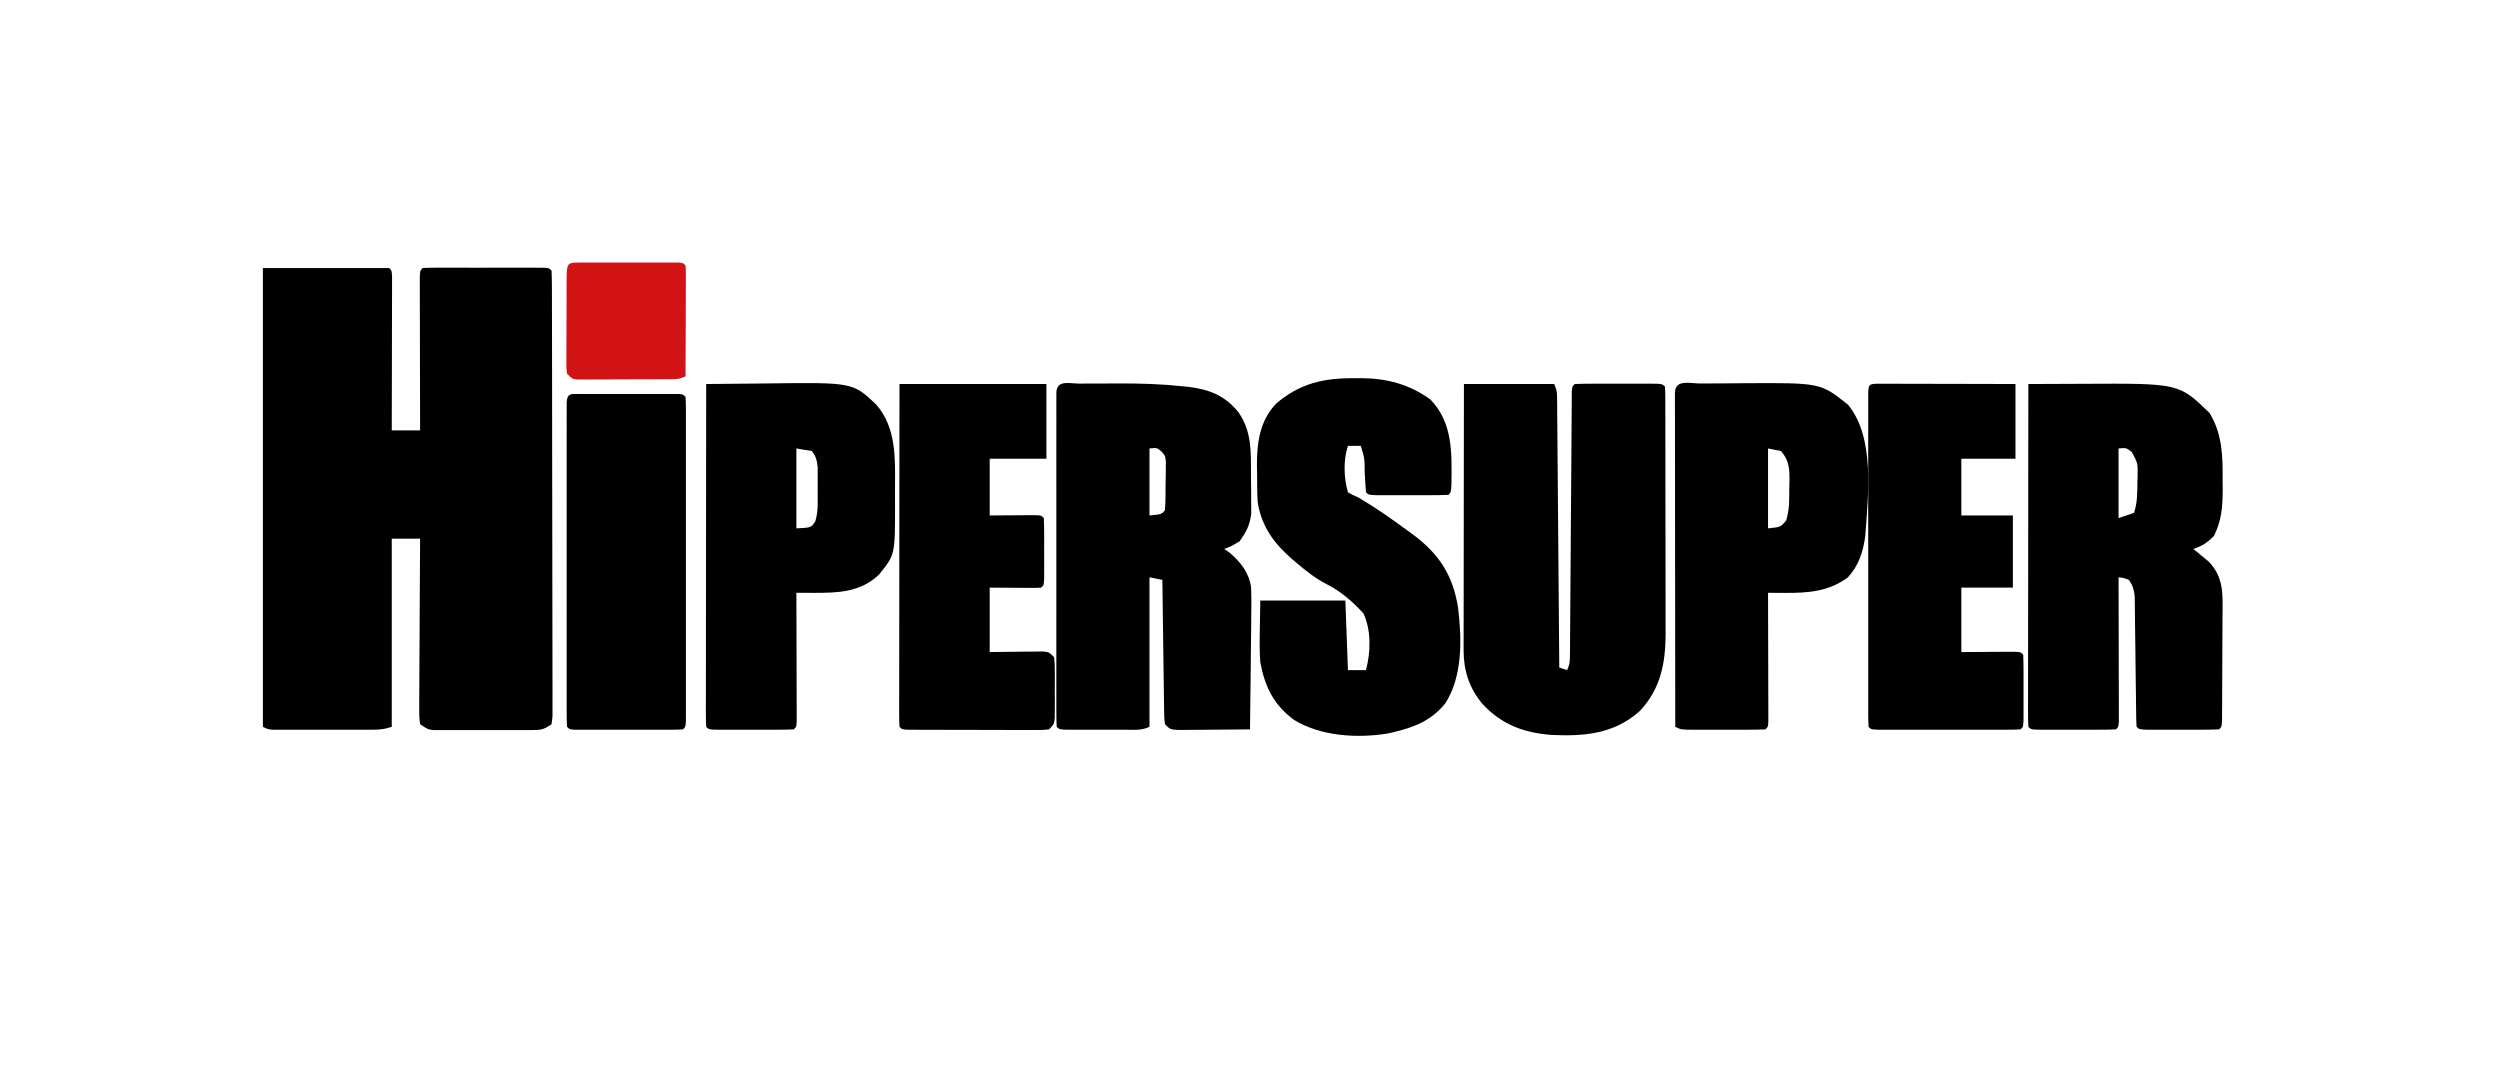
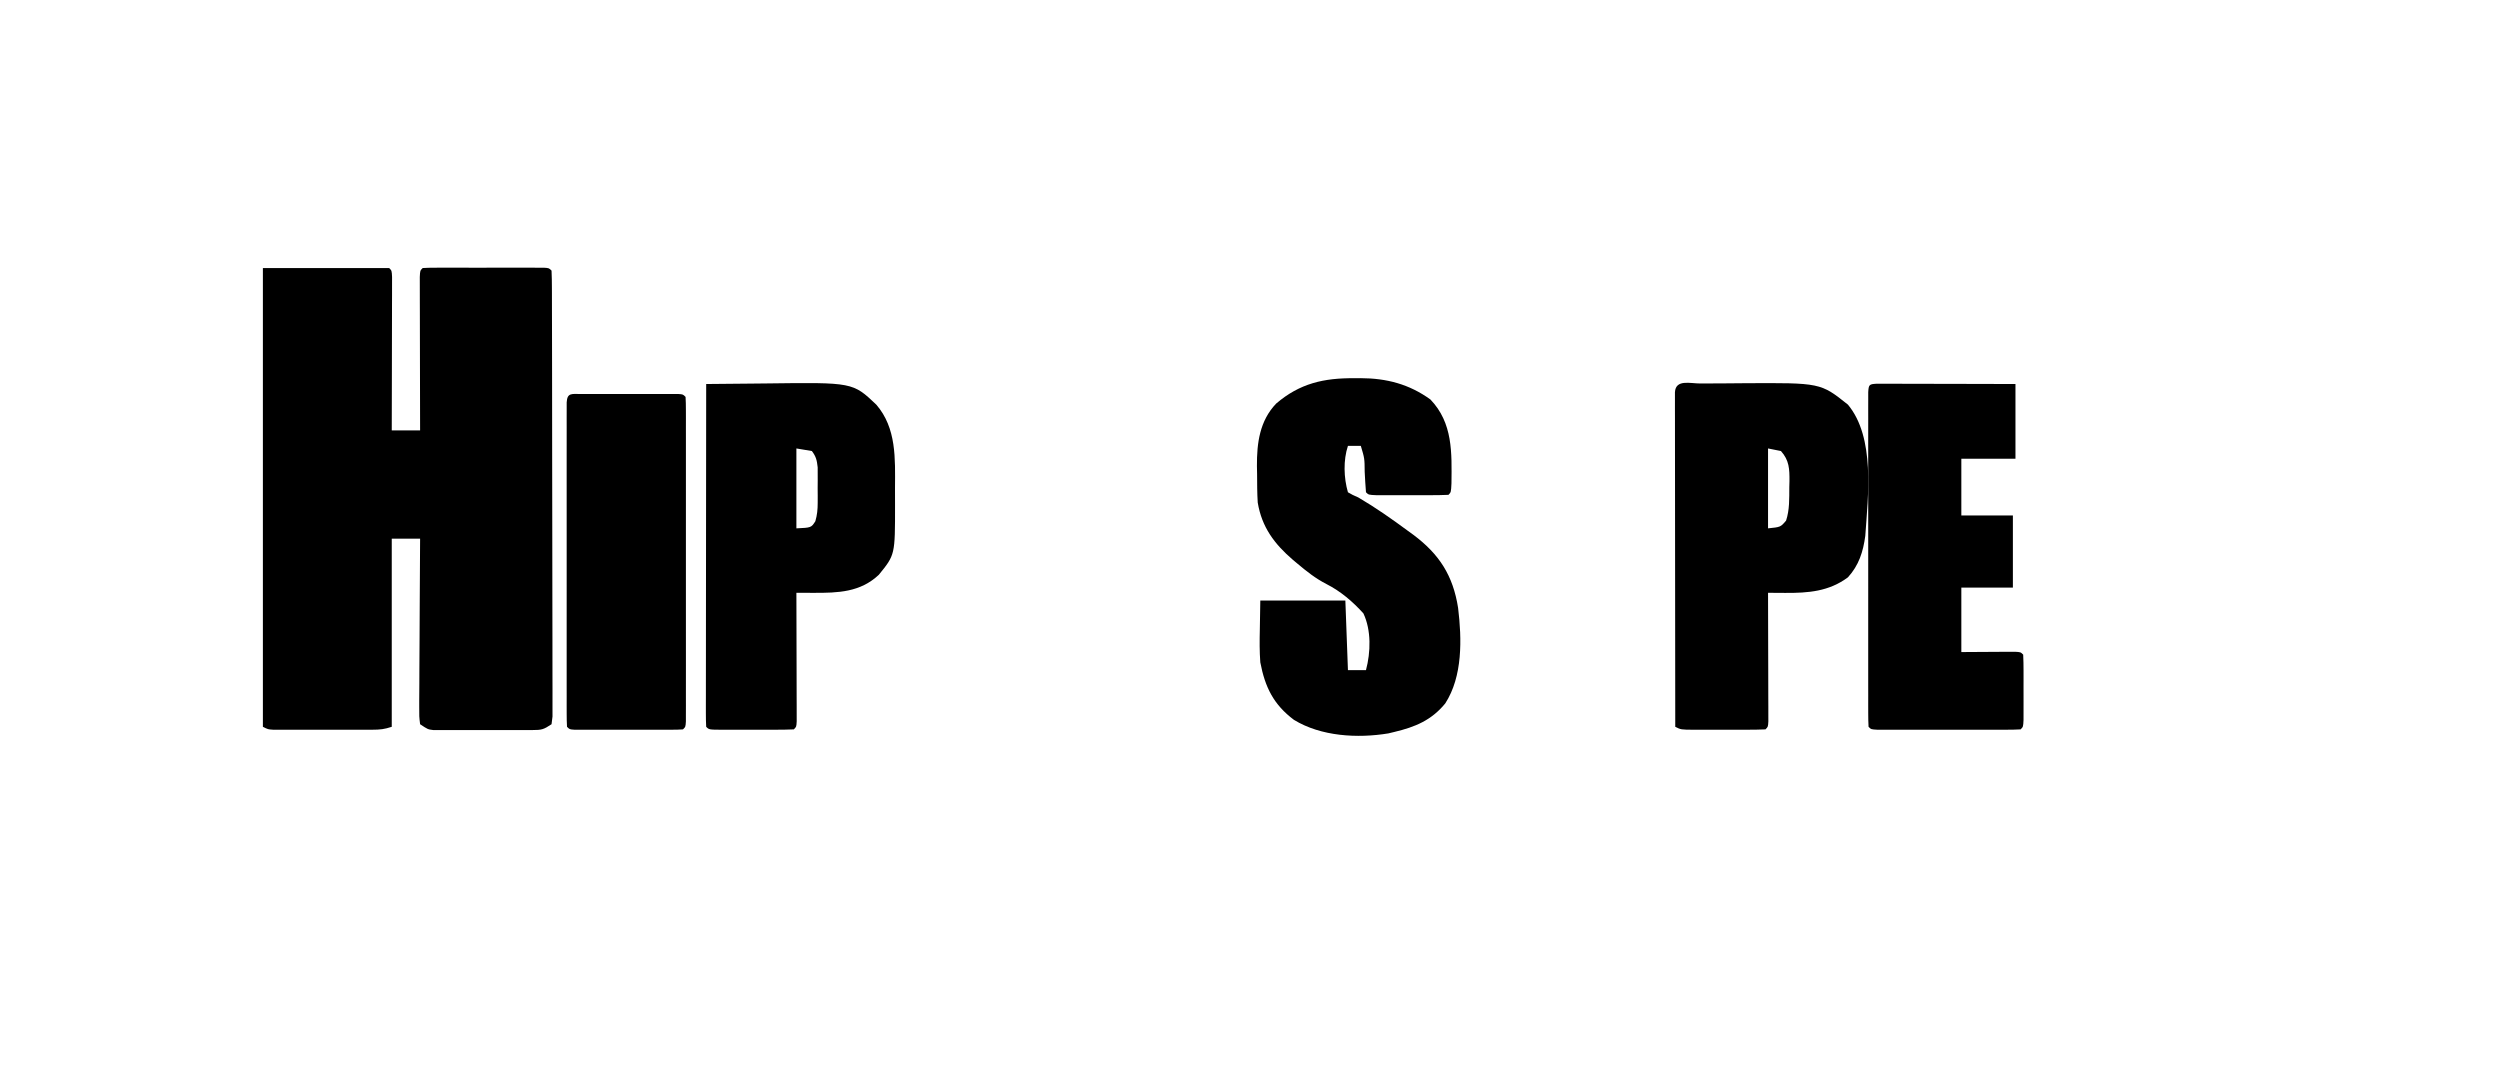
<svg xmlns="http://www.w3.org/2000/svg" height="420" width="970" version="1.1">
  <path transform="translate(102,104)" fill="#000000" d="M0 0 C16.17 0 32.34 0 49 0 C50 1 50 1 50.12 3.474 C50.118 4.573 50.116 5.672 50.114 6.805 C50.113 8.046 50.113 9.287 50.113 10.566 C50.108 11.931 50.103 13.295 50.098 14.66 C50.096 16.049 50.094 17.437 50.093 18.826 C50.09 22.487 50.08 26.148 50.069 29.81 C50.058 33.543 50.054 37.276 50.049 41.01 C50.038 48.34 50.021 55.67 50 63 C53.63 63 57.26 63 61 63 C60.998 62.225 60.996 61.451 60.993 60.653 C60.973 53.369 60.958 46.085 60.948 38.8 C60.943 35.055 60.936 31.31 60.925 27.565 C60.914 23.953 60.908 20.342 60.905 16.73 C60.903 15.349 60.9 13.969 60.894 12.588 C60.887 10.66 60.887 8.733 60.886 6.805 C60.884 5.706 60.882 4.607 60.88 3.474 C61 1 61 1 62 0 C63.529 -0.098 65.063 -0.128 66.596 -0.129 C68.062 -0.134 68.062 -0.134 69.558 -0.139 C70.622 -0.137 71.686 -0.135 72.781 -0.133 C74.407 -0.134 74.407 -0.134 76.066 -0.136 C78.362 -0.136 80.659 -0.135 82.956 -0.13 C86.485 -0.125 90.014 -0.13 93.543 -0.137 C95.768 -0.136 97.993 -0.135 100.219 -0.133 C101.282 -0.135 102.346 -0.137 103.442 -0.139 C104.419 -0.136 105.397 -0.133 106.404 -0.129 C107.27 -0.129 108.135 -0.128 109.026 -0.127 C111 0 111 0 112 1 C112.104 3.261 112.135 5.525 112.14 7.788 C112.143 8.507 112.146 9.225 112.149 9.965 C112.158 12.389 112.16 14.814 112.161 17.238 C112.166 18.969 112.171 20.7 112.176 22.431 C112.189 27.145 112.196 31.86 112.2 36.575 C112.203 39.517 112.207 42.459 112.212 45.401 C112.225 54.595 112.235 63.79 112.239 72.984 C112.243 83.617 112.261 94.25 112.29 104.884 C112.311 113.09 112.322 121.296 112.323 129.503 C112.324 134.41 112.33 139.317 112.348 144.225 C112.364 148.838 112.366 153.452 112.358 158.065 C112.357 159.763 112.361 161.46 112.371 163.157 C112.384 165.466 112.378 167.775 112.367 170.085 C112.37 172.027 112.37 172.027 112.372 174.008 C112.249 174.995 112.126 175.983 112 177 C108.865 179.09 108.145 179.252 104.576 179.259 C103.685 179.265 102.794 179.271 101.876 179.278 C100.437 179.272 100.437 179.272 98.969 179.266 C97.488 179.268 97.488 179.268 95.976 179.271 C93.888 179.273 91.8 179.269 89.712 179.261 C86.513 179.25 83.313 179.261 80.113 179.273 C78.086 179.272 76.059 179.27 74.031 179.266 C73.072 179.27 72.112 179.274 71.124 179.278 C70.233 179.272 69.342 179.265 68.424 179.259 C67.64 179.257 66.856 179.256 66.049 179.254 C64 179 64 179 61 177 C60.639 174.026 60.639 174.026 60.659 170.164 C60.659 169.11 60.659 169.11 60.658 168.035 C60.66 165.708 60.684 163.381 60.707 161.055 C60.713 159.443 60.717 157.832 60.72 156.22 C60.731 151.976 60.761 147.731 60.794 143.486 C60.825 139.156 60.838 134.826 60.854 130.496 C60.886 121.997 60.937 113.499 61 105 C57.37 105 53.74 105 50 105 C50 129.09 50 153.18 50 178 C47.186 178.938 45.472 179.126 42.56 179.129 C41.219 179.134 41.219 179.134 39.85 179.139 C38.888 179.137 37.925 179.135 36.934 179.133 C35.944 179.134 34.954 179.135 33.934 179.136 C31.842 179.136 29.75 179.135 27.657 179.13 C24.447 179.125 21.236 179.13 18.025 179.137 C15.995 179.136 13.964 179.135 11.934 179.133 C10.969 179.135 10.004 179.137 9.011 179.139 C8.12 179.136 7.228 179.133 6.31 179.129 C5.524 179.129 4.738 179.128 3.929 179.127 C2 179 2 179 0 178 C0 119.26 0 60.52 0 0 Z" />
-   <path transform="translate(568,149)" fill="#000000" d="M0 0 C11.55 0 23.1 0 35 0 C36.169 2.339 36.137 3.734 36.158 6.341 C36.168 7.252 36.178 8.164 36.188 9.103 C36.197 10.607 36.197 10.607 36.205 12.141 C36.215 13.195 36.225 14.248 36.235 15.334 C36.267 18.829 36.292 22.325 36.316 25.82 C36.337 28.239 36.358 30.657 36.379 33.076 C36.435 39.451 36.484 45.827 36.532 52.202 C36.582 58.704 36.638 65.205 36.693 71.707 C36.801 84.471 36.903 97.236 37 110 C37.99 110.33 38.98 110.66 40 111 C41.169 108.661 41.135 107.273 41.151 104.666 C41.164 103.301 41.164 103.301 41.177 101.908 C41.181 100.907 41.185 99.906 41.189 98.875 C41.198 97.823 41.206 96.771 41.215 95.687 C41.232 93.397 41.247 91.108 41.26 88.818 C41.281 85.201 41.308 81.584 41.337 77.966 C41.407 68.983 41.466 60 41.526 51.017 C41.577 43.429 41.632 35.841 41.692 28.253 C41.719 24.678 41.739 21.103 41.76 17.528 C41.776 15.351 41.793 13.173 41.811 10.996 C41.815 9.993 41.819 8.99 41.823 7.956 C41.836 6.595 41.836 6.595 41.849 5.207 C41.854 4.414 41.859 3.621 41.864 2.804 C42 1 42 1 43 0 C45.509 -0.101 47.99 -0.14 50.5 -0.133 C51.251 -0.134 52.002 -0.135 52.775 -0.136 C54.366 -0.136 55.956 -0.135 57.547 -0.13 C59.99 -0.125 62.432 -0.13 64.875 -0.137 C66.417 -0.136 67.958 -0.135 69.5 -0.133 C70.235 -0.135 70.971 -0.137 71.729 -0.139 C76.885 -0.115 76.885 -0.115 78 1 C78.1 2.331 78.131 3.667 78.134 5.001 C78.14 6.294 78.14 6.294 78.147 7.613 C78.146 9.043 78.146 9.043 78.145 10.502 C78.149 11.5 78.152 12.499 78.155 13.527 C78.165 16.85 78.167 20.173 78.168 23.496 C78.171 25.802 78.175 28.109 78.178 30.415 C78.184 35.263 78.186 40.111 78.185 44.96 C78.185 51.157 78.199 57.354 78.216 63.551 C78.227 68.322 78.229 73.092 78.229 77.863 C78.23 80.146 78.234 82.43 78.242 84.713 C78.252 87.92 78.249 91.127 78.243 94.334 C78.249 95.269 78.254 96.204 78.26 97.167 C78.206 108.508 76.234 118.346 68.262 126.855 C58.363 135.745 46.791 136.755 34.006 136.152 C23.118 135.325 14.618 132.112 7.188 124.125 C2.075 117.941 -0.13 111.327 -0.12 103.299 C-0.122 102.383 -0.123 101.467 -0.124 100.524 C-0.121 99.532 -0.117 98.54 -0.114 97.518 C-0.114 96.464 -0.114 95.41 -0.114 94.324 C-0.113 90.845 -0.105 87.366 -0.098 83.887 C-0.096 81.472 -0.094 79.058 -0.093 76.644 C-0.09 70.293 -0.08 63.943 -0.069 57.592 C-0.058 51.11 -0.054 44.628 -0.049 38.146 C-0.038 25.431 -0.021 12.715 0 0 Z" />
-   <path transform="translate(418.777,148.832)" fill="#000000" d="M0 0 C0.799 -0.003 1.599 -0.007 2.422 -0.01 C4.13 -0.015 5.837 -0.017 7.545 -0.017 C10.091 -0.019 12.636 -0.037 15.182 -0.057 C23.542 -0.086 31.8 0.155 40.117 1.047 C41.216 1.162 41.216 1.162 42.338 1.279 C50.465 2.252 56.553 4.667 61.723 11.105 C66.961 18.521 66.595 26.635 66.593 35.335 C66.598 37.596 66.634 39.855 66.672 42.115 C66.678 43.569 66.682 45.023 66.684 46.477 C66.692 47.784 66.7 49.092 66.708 50.439 C66.105 55.07 64.871 57.343 62.223 61.168 C58.973 63.105 58.973 63.105 56.223 64.168 C56.945 64.663 57.666 65.158 58.41 65.668 C62.759 69.534 65.788 73.221 66.659 79.125 C66.8 82.639 66.785 86.12 66.711 89.637 C66.704 90.913 66.697 92.189 66.689 93.504 C66.666 96.871 66.622 100.237 66.566 103.604 C66.515 107.05 66.492 110.495 66.467 113.941 C66.412 120.684 66.328 127.426 66.223 134.168 C61.844 134.217 57.466 134.254 53.088 134.278 C51.598 134.288 50.108 134.302 48.618 134.319 C46.478 134.343 44.339 134.354 42.199 134.363 C40.911 134.374 39.623 134.384 38.295 134.395 C35.223 134.168 35.223 134.168 33.223 132.168 C32.944 129.801 32.944 129.801 32.904 126.8 C32.884 125.679 32.864 124.558 32.844 123.403 C32.832 122.189 32.82 120.974 32.809 119.723 C32.789 118.483 32.77 117.242 32.75 115.965 C32.7 112.667 32.659 109.369 32.622 106.071 C32.582 102.706 32.531 99.341 32.48 95.977 C32.384 89.374 32.299 82.771 32.223 76.168 C30.573 75.838 28.923 75.508 27.223 75.168 C27.223 94.308 27.223 113.448 27.223 133.168 C24.221 134.669 21.134 134.31 17.844 134.301 C16.753 134.302 16.753 134.302 15.64 134.304 C14.102 134.304 12.565 134.303 11.028 134.298 C8.666 134.293 6.305 134.298 3.943 134.305 C2.452 134.304 0.96 134.303 -0.531 134.301 C-1.597 134.304 -1.597 134.304 -2.684 134.307 C-7.662 134.283 -7.662 134.283 -8.777 133.168 C-8.876 131.462 -8.904 129.752 -8.904 128.043 C-8.907 126.933 -8.91 125.822 -8.913 124.678 C-8.911 123.449 -8.909 122.22 -8.907 120.953 C-8.908 119.667 -8.91 118.381 -8.912 117.056 C-8.917 113.519 -8.915 109.982 -8.912 106.445 C-8.909 102.751 -8.911 99.057 -8.913 95.364 C-8.915 89.159 -8.912 82.955 -8.908 76.751 C-8.902 69.568 -8.904 62.385 -8.91 55.202 C-8.914 49.046 -8.915 42.89 -8.912 36.734 C-8.911 33.052 -8.91 29.371 -8.914 25.689 C-8.917 21.587 -8.912 17.485 -8.907 13.383 C-8.909 12.154 -8.911 10.925 -8.913 9.658 C-8.91 8.548 -8.907 7.437 -8.904 6.293 C-8.904 5.322 -8.904 4.35 -8.903 3.35 C-8.62 -1.556 -3.844 0.006 0 0 Z M27.223 25.168 C27.223 33.748 27.223 42.328 27.223 51.168 C31.853 50.723 31.853 50.723 33.223 49.168 C33.502 45.718 33.454 42.253 33.473 38.793 C33.493 37.821 33.514 36.849 33.535 35.848 C33.54 34.914 33.545 33.981 33.551 33.02 C33.56 32.162 33.569 31.304 33.579 30.42 C33.39 28.104 33.39 28.104 31.89 26.365 C30.159 24.876 30.159 24.876 27.223 25.168 Z" />
-   <path transform="translate(787,149)" fill="#000000" d="M0 0 C5.326 -0.028 10.653 -0.048 15.979 -0.062 C17.786 -0.067 19.593 -0.075 21.399 -0.085 C58.461 -0.281 58.461 -0.281 70.312 11.25 C75.327 19.421 75.468 28.283 75.375 37.625 C75.387 38.801 75.398 39.976 75.41 41.188 C75.388 47.824 74.947 53.014 72 59 C69.319 61.614 67.543 62.819 64 64 C64.814 64.654 64.814 64.654 65.645 65.32 C66.36 65.916 67.075 66.511 67.812 67.125 C68.52 67.705 69.228 68.285 69.957 68.883 C75.938 75.081 75.412 81.677 75.328 89.801 C75.326 91.033 75.324 92.265 75.322 93.534 C75.316 96.131 75.302 98.727 75.281 101.323 C75.25 105.315 75.24 109.307 75.234 113.299 C75.225 115.82 75.215 118.342 75.203 120.863 C75.199 122.064 75.195 123.265 75.19 124.503 C75.181 125.604 75.171 126.706 75.161 127.841 C75.154 128.816 75.147 129.79 75.14 130.794 C75 133 75 133 74 134 C71.721 134.1 69.438 134.131 67.156 134.133 C66.13 134.134 66.13 134.134 65.083 134.136 C63.633 134.136 62.184 134.135 60.735 134.13 C58.509 134.125 56.284 134.13 54.059 134.137 C52.654 134.136 51.249 134.135 49.844 134.133 C48.557 134.132 47.269 134.131 45.943 134.129 C43 134 43 134 42 133 C41.888 131.364 41.843 129.724 41.826 128.085 C41.813 127.037 41.799 125.988 41.786 124.909 C41.775 123.767 41.765 122.625 41.754 121.449 C41.721 119.055 41.688 116.661 41.654 114.268 C41.607 110.475 41.562 106.683 41.523 102.891 C41.484 99.243 41.432 95.596 41.379 91.949 C41.37 90.814 41.362 89.678 41.353 88.508 C41.328 86.922 41.328 86.922 41.303 85.303 C41.293 84.374 41.282 83.444 41.272 82.486 C40.979 79.807 40.563 78.198 39 76 C36.95 75.195 36.95 75.195 35 75 C35.002 75.724 35.004 76.449 35.007 77.195 C35.027 84.008 35.042 90.822 35.052 97.635 C35.057 101.138 35.064 104.641 35.075 108.144 C35.088 112.168 35.093 116.191 35.098 120.215 C35.103 121.478 35.108 122.742 35.113 124.044 C35.113 125.205 35.113 126.366 35.114 127.562 C35.116 128.59 35.118 129.619 35.12 130.678 C35 133 35 133 34 134 C31.563 134.101 29.156 134.14 26.719 134.133 C25.99 134.134 25.261 134.135 24.511 134.136 C22.967 134.136 21.424 134.135 19.88 134.13 C17.51 134.125 15.14 134.13 12.77 134.137 C11.273 134.136 9.777 134.135 8.281 134.133 C7.211 134.136 7.211 134.136 6.119 134.139 C1.115 134.115 1.115 134.115 0 133 C-0.096 131.279 -0.122 129.554 -0.12 127.831 C-0.122 126.71 -0.123 125.59 -0.124 124.435 C-0.121 123.195 -0.117 121.955 -0.114 120.677 C-0.114 119.38 -0.114 118.083 -0.114 116.746 C-0.114 113.178 -0.108 109.61 -0.101 106.042 C-0.095 102.317 -0.095 98.592 -0.093 94.867 C-0.09 87.809 -0.082 80.75 -0.072 73.692 C-0.061 65.658 -0.055 57.625 -0.05 49.591 C-0.04 33.061 -0.022 16.53 0 0 Z M35 25 C35 33.91 35 42.82 35 52 C36.98 51.34 38.96 50.68 41 50 C42.338 45.985 42.263 42.268 42.312 38.062 C42.342 37.251 42.371 36.44 42.4 35.604 C42.46 30.691 42.46 30.691 40.168 26.434 C38.016 24.724 38.016 24.724 35 25 Z" />
  <path transform="translate(525.5,146.75)" fill="#000000" d="M0 0 C0.79 -0.008 1.58 -0.015 2.395 -0.023 C12.471 0.01 21.242 2.28 29.5 8.25 C38.253 17.369 37.794 28.943 37.668 40.785 C37.5 44.25 37.5 44.25 36.5 45.25 C34.221 45.35 31.938 45.381 29.656 45.383 C28.972 45.384 28.288 45.385 27.583 45.386 C26.133 45.386 24.684 45.385 23.235 45.38 C21.009 45.375 18.784 45.38 16.559 45.387 C15.154 45.386 13.749 45.385 12.344 45.383 C11.057 45.382 9.769 45.381 8.443 45.379 C5.5 45.25 5.5 45.25 4.5 44.25 C4.289 41.6 4.124 38.967 4 36.312 C3.957 31.123 3.957 31.123 2.5 26.25 C0.85 26.25 -0.8 26.25 -2.5 26.25 C-4.339 31.767 -4.128 38.687 -2.5 44.25 C-0.695 45.294 -0.695 45.294 1.5 46.25 C8.222 50.175 14.553 54.634 20.812 59.25 C21.482 59.736 22.151 60.222 22.841 60.722 C32.947 68.278 38.278 76.547 40.241 89.109 C41.701 101.163 42.054 115.656 35.25 126.188 C29.892 132.722 23.586 135.326 15.5 137.25 C14.729 137.436 13.958 137.621 13.164 137.812 C1.199 139.777 -12.936 138.986 -23.438 132.562 C-31.356 126.635 -34.674 119.85 -36.5 110.25 C-36.821 106.007 -36.788 101.814 -36.688 97.562 C-36.626 93.829 -36.564 90.096 -36.5 86.25 C-25.61 86.25 -14.72 86.25 -3.5 86.25 C-3.17 95.16 -2.84 104.07 -2.5 113.25 C-0.19 113.25 2.12 113.25 4.5 113.25 C6.352 106.306 6.58 97.765 3.5 91.25 C-0.685 86.633 -5.252 82.717 -10.812 79.875 C-15.088 77.688 -18.599 74.897 -22.25 71.812 C-22.793 71.358 -23.336 70.903 -23.896 70.434 C-31.046 64.278 -35.908 57.802 -37.5 48.25 C-37.738 44.523 -37.731 40.796 -37.75 37.062 C-37.771 36.072 -37.791 35.081 -37.812 34.061 C-37.859 25.136 -36.746 16.535 -30.359 9.848 C-21.21 1.986 -11.787 -0.115 0 0 Z" />
  <path transform="translate(659.758,148.797)" fill="#000000" d="M0 0 C1.343 -0.009 1.343 -0.009 2.713 -0.017 C4.621 -0.027 6.53 -0.033 8.438 -0.037 C11.307 -0.047 14.175 -0.078 17.043 -0.109 C46.601 -0.281 46.601 -0.281 57.242 8.203 C67.852 20.989 65.05 43.557 63.969 59.145 C63.133 65.319 61.491 70.525 57.242 75.203 C49.896 80.677 41.872 81.313 32.902 81.25 C31.027 81.24 31.027 81.24 29.114 81.229 C27.692 81.216 27.692 81.216 26.242 81.203 C26.244 81.852 26.247 82.502 26.249 83.171 C26.271 89.902 26.286 96.633 26.297 103.365 C26.302 105.88 26.309 108.396 26.318 110.911 C26.33 114.517 26.335 118.124 26.34 121.73 C26.345 122.863 26.35 123.995 26.355 125.162 C26.356 126.203 26.356 127.244 26.356 128.316 C26.358 129.238 26.36 130.159 26.362 131.109 C26.242 133.203 26.242 133.203 25.242 134.203 C22.817 134.304 20.421 134.343 17.996 134.336 C17.27 134.337 16.543 134.338 15.795 134.339 C14.256 134.34 12.717 134.338 11.177 134.333 C8.818 134.328 6.459 134.333 4.1 134.34 C2.607 134.339 1.114 134.338 -0.379 134.336 C-1.441 134.339 -1.441 134.339 -2.525 134.342 C-7.528 134.318 -7.528 134.318 -9.758 133.203 C-9.781 116.01 -9.799 98.816 -9.81 81.623 C-9.815 73.64 -9.822 65.658 -9.833 57.675 C-9.843 50.72 -9.85 43.765 -9.852 36.81 C-9.853 33.125 -9.856 29.44 -9.864 25.755 C-9.872 21.648 -9.872 17.541 -9.871 13.434 C-9.875 12.203 -9.879 10.972 -9.882 9.704 C-9.881 8.592 -9.879 7.48 -9.878 6.335 C-9.879 5.362 -9.88 4.39 -9.881 3.388 C-9.592 -1.748 -3.972 0.019 0 0 Z M26.242 25.203 C26.242 35.433 26.242 45.663 26.242 56.203 C31.104 55.712 31.104 55.712 33.242 53.203 C34.632 48.968 34.464 44.678 34.492 40.266 C34.513 39.467 34.533 38.668 34.555 37.846 C34.585 33.219 34.488 29.809 31.242 26.203 C29.592 25.873 27.942 25.543 26.242 25.203 Z" />
  <path transform="translate(274,149)" fill="#000000" d="M0 0 C5.849 -0.075 11.698 -0.129 17.548 -0.165 C19.531 -0.18 21.514 -0.2 23.497 -0.226 C56.893 -0.657 56.893 -0.657 66 8 C73.872 17.089 73.327 28.991 73.261 40.359 C73.25 42.562 73.261 44.764 73.273 46.967 C73.294 66.268 73.294 66.268 67 74 C59.821 80.801 51.135 81.056 41.75 81.023 C40.487 81.02 39.223 81.017 37.922 81.013 C36.958 81.009 35.993 81.004 35 81 C35.002 81.649 35.004 82.298 35.007 82.967 C35.029 89.699 35.044 96.43 35.055 103.162 C35.06 105.677 35.067 108.192 35.075 110.708 C35.088 114.314 35.093 117.921 35.098 121.527 C35.103 122.66 35.108 123.792 35.113 124.958 C35.113 125.999 35.113 127.04 35.114 128.113 C35.116 129.035 35.118 129.956 35.12 130.906 C35 133 35 133 34 134 C31.563 134.101 29.156 134.14 26.719 134.133 C25.99 134.134 25.261 134.135 24.511 134.136 C22.967 134.136 21.424 134.135 19.88 134.13 C17.51 134.125 15.14 134.13 12.77 134.137 C11.273 134.136 9.777 134.135 8.281 134.133 C7.211 134.136 7.211 134.136 6.119 134.139 C1.115 134.115 1.115 134.115 0 133 C-0.096 131.279 -0.122 129.554 -0.12 127.831 C-0.122 126.71 -0.123 125.59 -0.124 124.435 C-0.121 123.195 -0.117 121.955 -0.114 120.677 C-0.114 119.38 -0.114 118.083 -0.114 116.746 C-0.114 113.178 -0.108 109.61 -0.101 106.042 C-0.095 102.317 -0.095 98.592 -0.093 94.867 C-0.09 87.809 -0.082 80.75 -0.072 73.692 C-0.061 65.658 -0.055 57.625 -0.05 49.591 C-0.04 33.061 -0.022 16.53 0 0 Z M35 25 C35 35.23 35 45.46 35 56 C40.746 55.742 40.746 55.742 42.358 53.24 C43.063 50.779 43.259 48.717 43.266 46.156 C43.268 45.24 43.271 44.323 43.273 43.379 C43.266 42.429 43.258 41.479 43.25 40.5 C43.258 39.55 43.265 38.6 43.273 37.621 C43.271 36.705 43.268 35.788 43.266 34.844 C43.262 33.594 43.262 33.594 43.259 32.318 C42.961 29.646 42.653 28.141 41 26 C38.03 25.505 38.03 25.505 35 25 Z" />
  <path transform="translate(728.246,148.88)" fill="#000000" d="M0 0 C0.993 0.002 1.985 0.004 3.008 0.007 C4.129 0.007 5.25 0.007 6.405 0.007 C8.235 0.015 8.235 0.015 10.101 0.023 C11.964 0.025 11.964 0.025 13.864 0.027 C17.17 0.032 20.476 0.041 23.782 0.052 C27.153 0.062 30.525 0.066 33.896 0.071 C40.516 0.082 47.135 0.101 53.754 0.12 C53.754 9.69 53.754 19.26 53.754 29.12 C46.824 29.12 39.894 29.12 32.754 29.12 C32.754 36.38 32.754 43.64 32.754 51.12 C39.354 51.12 45.954 51.12 52.754 51.12 C52.754 60.36 52.754 69.6 52.754 79.12 C46.154 79.12 39.554 79.12 32.754 79.12 C32.754 87.37 32.754 95.62 32.754 104.12 C40.278 104.081 40.278 104.081 47.802 104.03 C49.199 104.026 49.199 104.026 50.625 104.023 C51.583 104.017 52.542 104.012 53.529 104.007 C55.754 104.12 55.754 104.12 56.754 105.12 C56.854 107.181 56.885 109.245 56.887 111.308 C56.889 113.191 56.889 113.191 56.89 115.112 C56.888 115.77 56.886 116.427 56.884 117.104 C56.879 119.112 56.884 121.12 56.89 123.128 C56.889 124.384 56.888 125.639 56.887 126.933 C56.885 128.094 56.884 129.256 56.883 130.452 C56.754 133.12 56.754 133.12 55.754 134.12 C53.949 134.219 52.14 134.248 50.332 134.25 C49.174 134.253 48.016 134.256 46.823 134.259 C44.933 134.256 44.933 134.256 43.004 134.253 C41.72 134.254 40.437 134.255 39.114 134.256 C36.394 134.257 33.673 134.255 30.953 134.251 C27.459 134.245 23.965 134.248 20.471 134.254 C17.148 134.259 13.826 134.256 10.504 134.253 C9.243 134.255 7.983 134.257 6.684 134.259 C5.527 134.256 4.369 134.253 3.176 134.25 C2.151 134.249 1.125 134.248 0.069 134.247 C-2.246 134.12 -2.246 134.12 -3.246 133.12 C-3.345 131.414 -3.373 129.704 -3.373 127.995 C-3.376 126.885 -3.379 125.774 -3.382 124.63 C-3.38 123.401 -3.378 122.172 -3.376 120.905 C-3.377 119.619 -3.379 118.333 -3.381 117.008 C-3.386 113.471 -3.384 109.934 -3.381 106.397 C-3.378 102.703 -3.38 99.01 -3.382 95.316 C-3.384 89.112 -3.381 82.907 -3.377 76.703 C-3.371 69.52 -3.373 62.338 -3.378 55.155 C-3.383 48.999 -3.384 42.842 -3.381 36.686 C-3.379 33.004 -3.379 29.323 -3.383 25.641 C-3.386 21.539 -3.381 17.437 -3.376 13.335 C-3.378 12.106 -3.38 10.877 -3.382 9.61 C-3.379 8.5 -3.376 7.389 -3.373 6.245 C-3.373 5.274 -3.372 4.303 -3.372 3.302 C-3.2 0.311 -2.994 0.16 0 0 Z" />
-   <path transform="translate(349,149)" fill="#000000" d="M0 0 C18.81 0 37.62 0 57 0 C57 9.57 57 19.14 57 29 C49.74 29 42.48 29 35 29 C35 36.26 35 43.52 35 51 C41.537 50.96 41.537 50.96 48.074 50.91 C49.288 50.906 49.288 50.906 50.527 50.902 C51.776 50.894 51.776 50.894 53.051 50.886 C55 51 55 51 56 52 C56.1 53.915 56.131 55.833 56.133 57.75 C56.135 59.498 56.135 59.498 56.137 61.281 C56.133 62.508 56.129 63.736 56.125 65 C56.131 66.841 56.131 66.841 56.137 68.719 C56.135 69.884 56.134 71.049 56.133 72.25 C56.132 73.328 56.131 74.405 56.129 75.516 C56 78 56 78 55 79 C53.511 79.087 52.019 79.107 50.527 79.098 C49.718 79.095 48.908 79.093 48.074 79.09 C47.039 79.081 46.004 79.072 44.938 79.062 C41.658 79.042 38.379 79.021 35 79 C35 87.25 35 95.5 35 104 C42.479 103.921 42.479 103.921 49.958 103.82 C50.887 103.815 51.816 103.81 52.773 103.805 C54.203 103.789 54.203 103.789 55.662 103.773 C58 104 58 104 60 106 C60.259 108.582 60.259 108.582 60.266 111.812 C60.269 113.549 60.269 113.549 60.273 115.32 C60.266 116.535 60.258 117.749 60.25 119 C60.262 120.821 60.262 120.821 60.273 122.68 C60.271 123.837 60.268 124.995 60.266 126.188 C60.263 127.254 60.261 128.32 60.259 129.418 C60 132 60 132 58 134 C55.602 134.247 55.602 134.247 52.556 134.243 C51.419 134.246 50.281 134.249 49.109 134.252 C47.875 134.245 46.642 134.238 45.371 134.23 C44.111 134.23 42.851 134.23 41.553 134.229 C38.886 134.226 36.218 134.219 33.551 134.206 C30.125 134.189 26.7 134.185 23.274 134.186 C20.015 134.185 16.755 134.177 13.496 134.168 C11.643 134.166 11.643 134.166 9.753 134.165 C8.051 134.155 8.051 134.155 6.314 134.145 C5.31 134.141 4.306 134.138 3.271 134.134 C1 134 1 134 0 133 C-0.096 131.279 -0.122 129.554 -0.12 127.831 C-0.122 126.71 -0.123 125.59 -0.124 124.435 C-0.121 123.195 -0.117 121.955 -0.114 120.677 C-0.114 119.38 -0.114 118.083 -0.114 116.746 C-0.114 113.178 -0.108 109.61 -0.101 106.042 C-0.095 102.317 -0.095 98.592 -0.093 94.867 C-0.09 87.809 -0.082 80.75 -0.072 73.692 C-0.061 65.658 -0.055 57.625 -0.05 49.591 C-0.04 33.061 -0.022 16.53 0 0 Z" />
  <path transform="translate(225.137,152.871)" fill="#000000" d="M0 0 C0.878 -0.003 1.755 -0.006 2.659 -0.01 C3.614 -0.008 4.568 -0.006 5.551 -0.003 C6.524 -0.004 7.496 -0.005 8.499 -0.006 C10.56 -0.007 12.621 -0.005 14.683 -0.001 C17.85 0.004 21.017 -0.001 24.184 -0.007 C26.181 -0.007 28.178 -0.005 30.176 -0.003 C31.13 -0.005 32.084 -0.007 33.067 -0.01 C34.384 -0.005 34.384 -0.005 35.727 0 C36.503 0.001 37.279 0.002 38.079 0.002 C39.863 0.129 39.863 0.129 40.863 1.129 C40.962 2.785 40.99 4.444 40.99 6.102 C40.993 7.179 40.996 8.256 40.999 9.366 C40.997 10.557 40.995 11.749 40.993 12.977 C40.994 14.224 40.996 15.471 40.998 16.756 C41.002 20.186 41.001 23.615 40.998 27.045 C40.995 30.626 40.997 34.208 40.999 37.79 C41.001 43.806 40.998 49.822 40.994 55.837 C40.988 62.802 40.99 69.767 40.995 76.732 C41 82.701 41.001 88.67 40.998 94.64 C40.996 98.21 40.996 101.779 41 105.349 C41.003 109.327 40.998 113.304 40.993 117.282 C40.995 118.473 40.997 119.665 40.999 120.893 C40.996 121.97 40.993 123.047 40.99 124.156 C40.99 125.098 40.99 126.04 40.989 127.01 C40.863 129.129 40.863 129.129 39.863 130.129 C38.487 130.227 37.106 130.257 35.727 130.259 C34.41 130.264 34.41 130.264 33.067 130.268 C32.113 130.266 31.159 130.264 30.176 130.262 C28.717 130.264 28.717 130.264 27.228 130.265 C25.167 130.266 23.105 130.264 21.044 130.26 C17.877 130.254 14.71 130.26 11.543 130.266 C9.546 130.265 7.548 130.264 5.551 130.262 C4.597 130.264 3.642 130.266 2.659 130.268 C1.782 130.265 0.904 130.262 0 130.259 C-0.776 130.258 -1.553 130.257 -2.353 130.256 C-4.137 130.129 -4.137 130.129 -5.137 129.129 C-5.235 127.474 -5.263 125.815 -5.264 124.156 C-5.267 123.08 -5.269 122.003 -5.272 120.893 C-5.27 119.701 -5.268 118.51 -5.266 117.282 C-5.268 116.035 -5.27 114.788 -5.271 113.503 C-5.275 110.073 -5.274 106.644 -5.271 103.214 C-5.269 99.632 -5.271 96.051 -5.272 92.469 C-5.274 86.453 -5.272 80.437 -5.267 74.421 C-5.262 67.457 -5.263 60.492 -5.269 53.527 C-5.273 47.558 -5.274 41.588 -5.271 35.619 C-5.27 32.049 -5.27 28.479 -5.273 24.91 C-5.276 20.932 -5.272 16.955 -5.266 12.977 C-5.269 11.189 -5.269 11.189 -5.272 9.366 C-5.269 8.289 -5.267 7.212 -5.264 6.102 C-5.263 5.161 -5.263 4.219 -5.263 3.249 C-5.038 -0.527 -3.338 0.003 0 0 Z" />
-   <path transform="translate(225.137,101.871)" fill="#D21316" d="M0 0 C0.878 -0.003 1.755 -0.006 2.659 -0.01 C3.614 -0.008 4.568 -0.006 5.551 -0.003 C6.524 -0.004 7.496 -0.005 8.499 -0.006 C10.56 -0.007 12.621 -0.005 14.683 -0.001 C17.85 0.004 21.017 -0.001 24.184 -0.007 C26.181 -0.007 28.178 -0.005 30.176 -0.003 C31.13 -0.005 32.084 -0.007 33.067 -0.01 C34.384 -0.005 34.384 -0.005 35.727 0 C36.503 0.001 37.279 0.002 38.079 0.002 C39.863 0.129 39.863 0.129 40.863 1.129 C40.956 2.48 40.981 3.836 40.977 5.19 C40.977 6.051 40.977 6.912 40.977 7.799 C40.971 8.734 40.966 9.67 40.961 10.633 C40.96 11.586 40.958 12.539 40.957 13.521 C40.951 16.578 40.938 19.635 40.926 22.692 C40.921 24.759 40.916 26.826 40.912 28.893 C40.901 33.972 40.884 39.051 40.863 44.129 C38.593 45.264 37.333 45.262 34.812 45.275 C33.561 45.284 33.561 45.284 32.284 45.294 C31.382 45.295 30.48 45.296 29.551 45.297 C28.626 45.301 27.701 45.304 26.749 45.307 C24.792 45.313 22.835 45.315 20.878 45.315 C17.876 45.317 14.873 45.335 11.871 45.354 C9.973 45.357 8.074 45.359 6.176 45.36 C5.274 45.367 4.372 45.374 3.442 45.382 C2.191 45.377 2.191 45.377 0.914 45.372 C0.178 45.374 -0.557 45.375 -1.315 45.377 C-3.137 45.129 -3.137 45.129 -5.137 43.129 C-5.384 41.301 -5.384 41.301 -5.38 39.063 C-5.383 38.225 -5.386 37.388 -5.389 36.525 C-5.382 35.62 -5.375 34.714 -5.367 33.782 C-5.367 32.855 -5.366 31.928 -5.366 30.973 C-5.363 29.011 -5.355 27.05 -5.343 25.089 C-5.324 22.076 -5.322 19.063 -5.322 16.049 C-5.317 14.148 -5.312 12.246 -5.305 10.344 C-5.304 9.437 -5.302 8.53 -5.301 7.595 C-5.243 0.005 -5.243 0.005 0 0 Z" />
</svg>